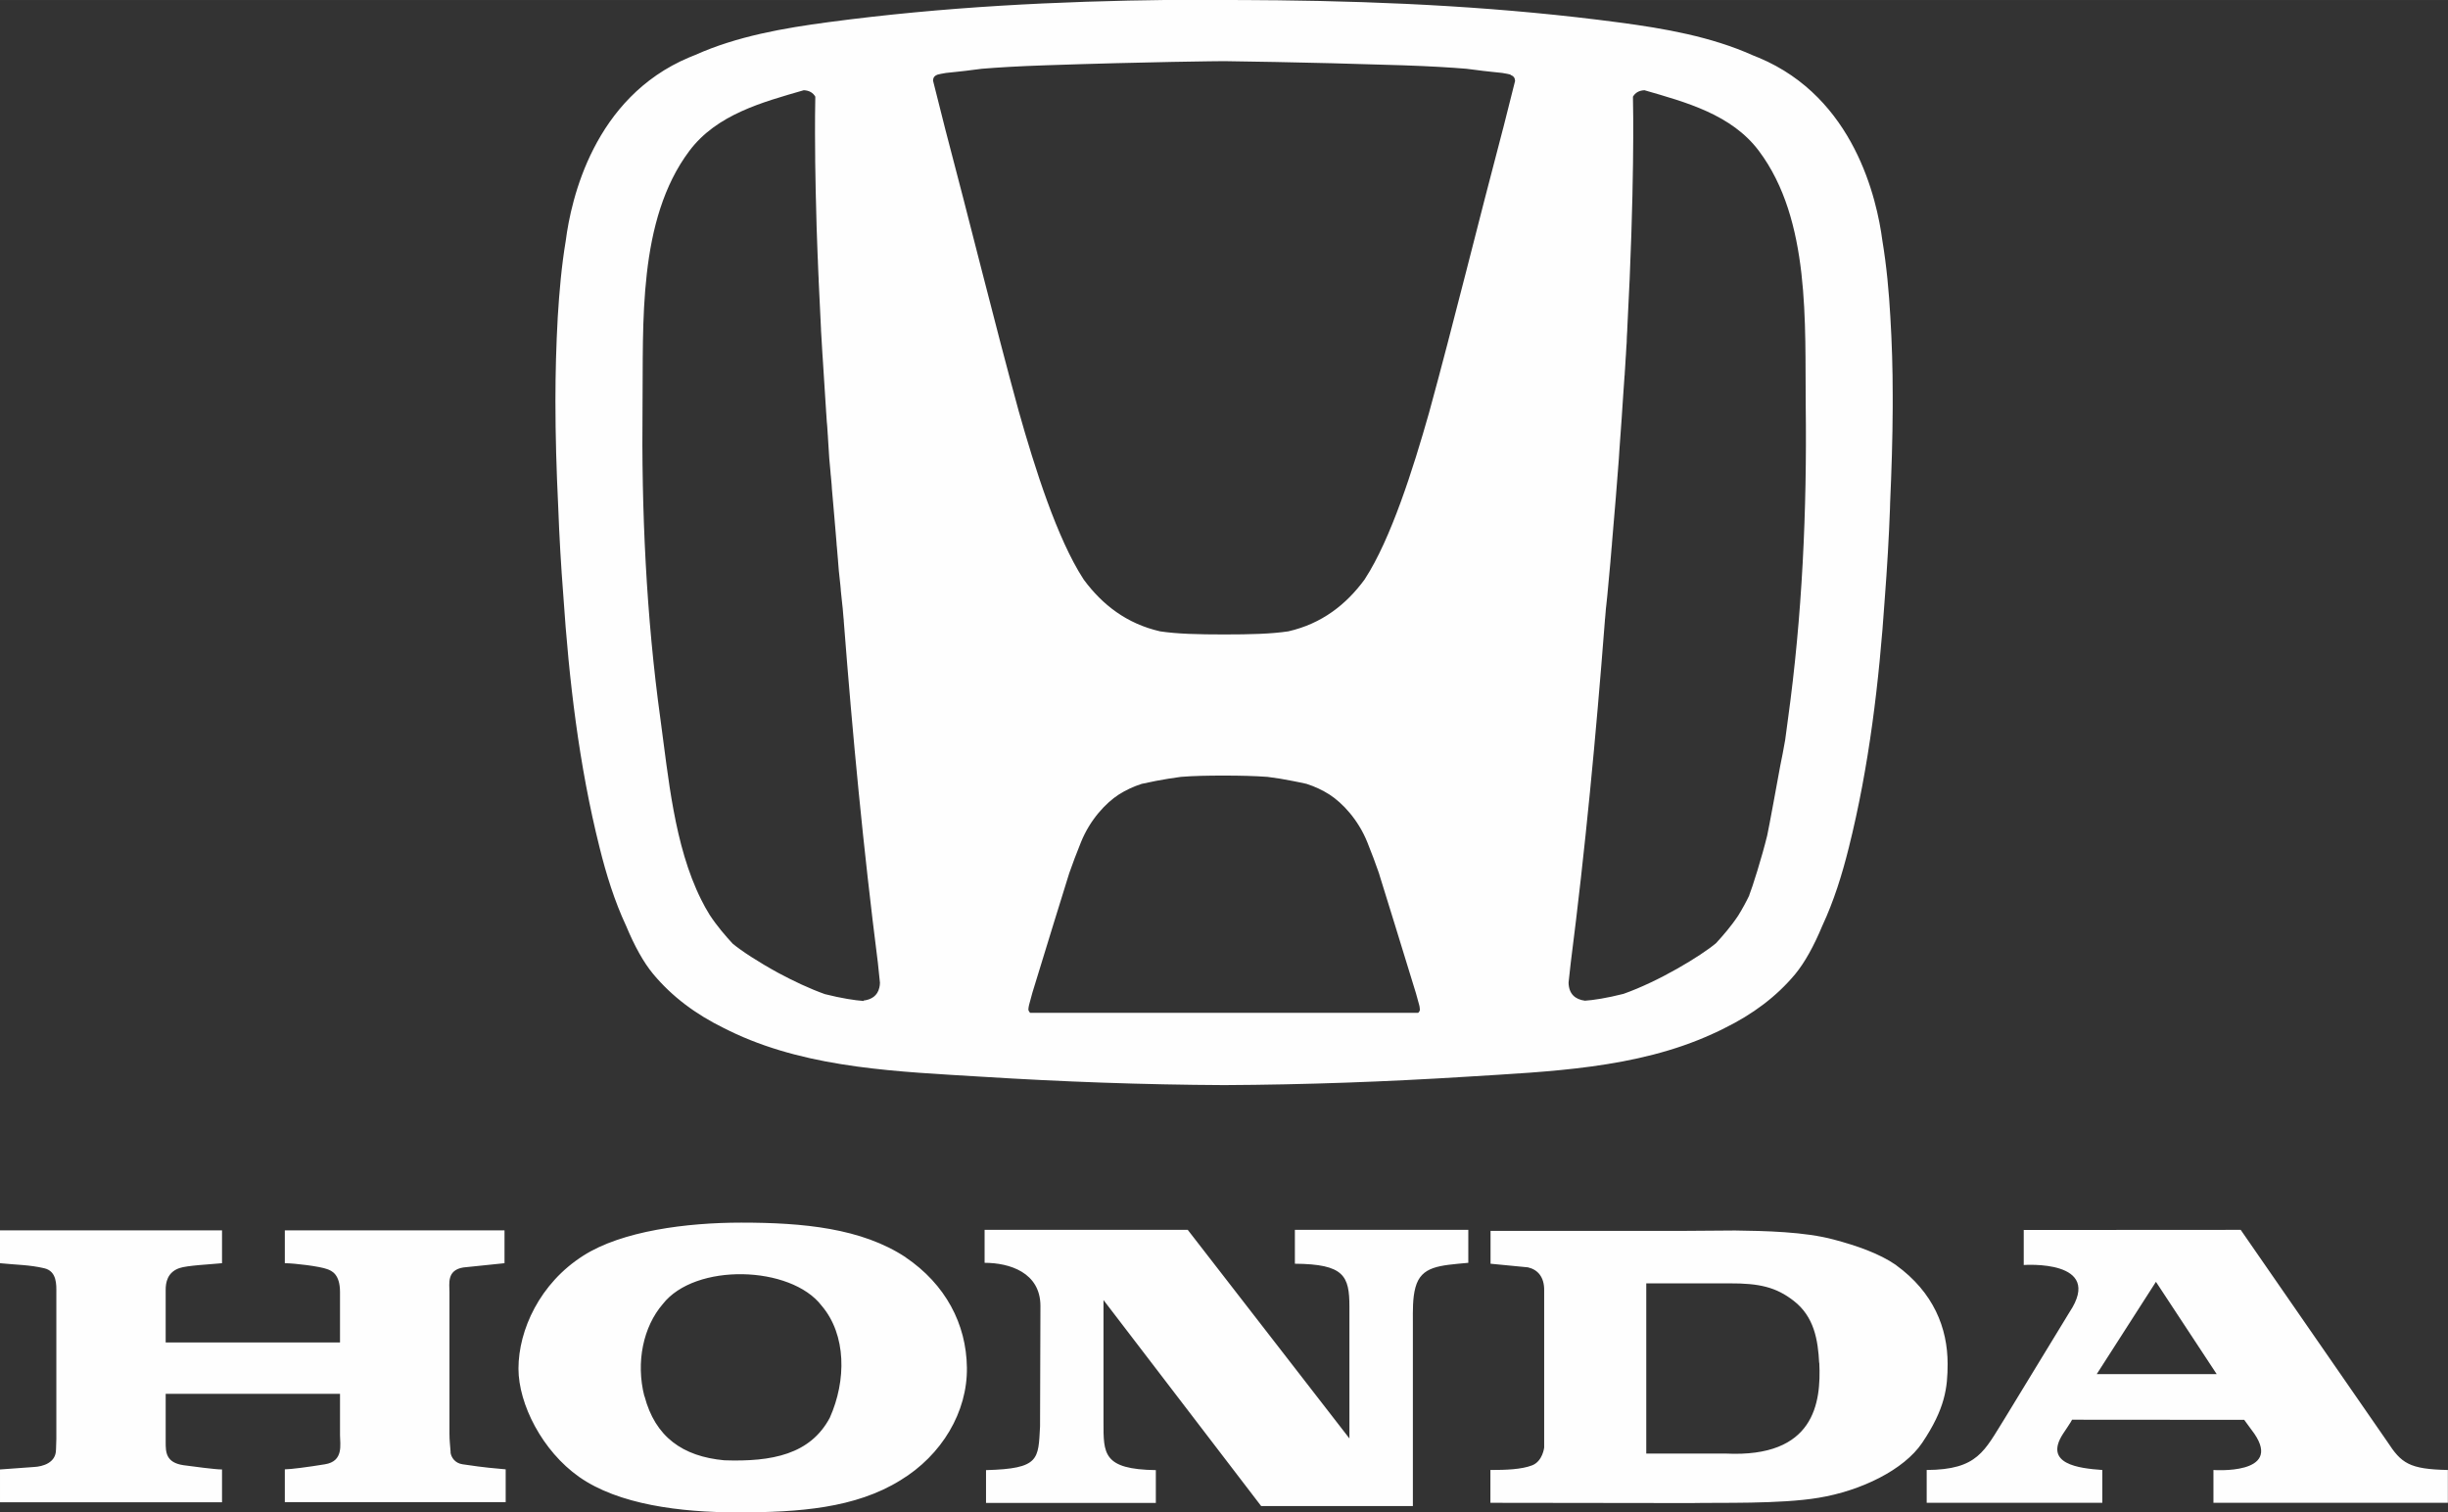
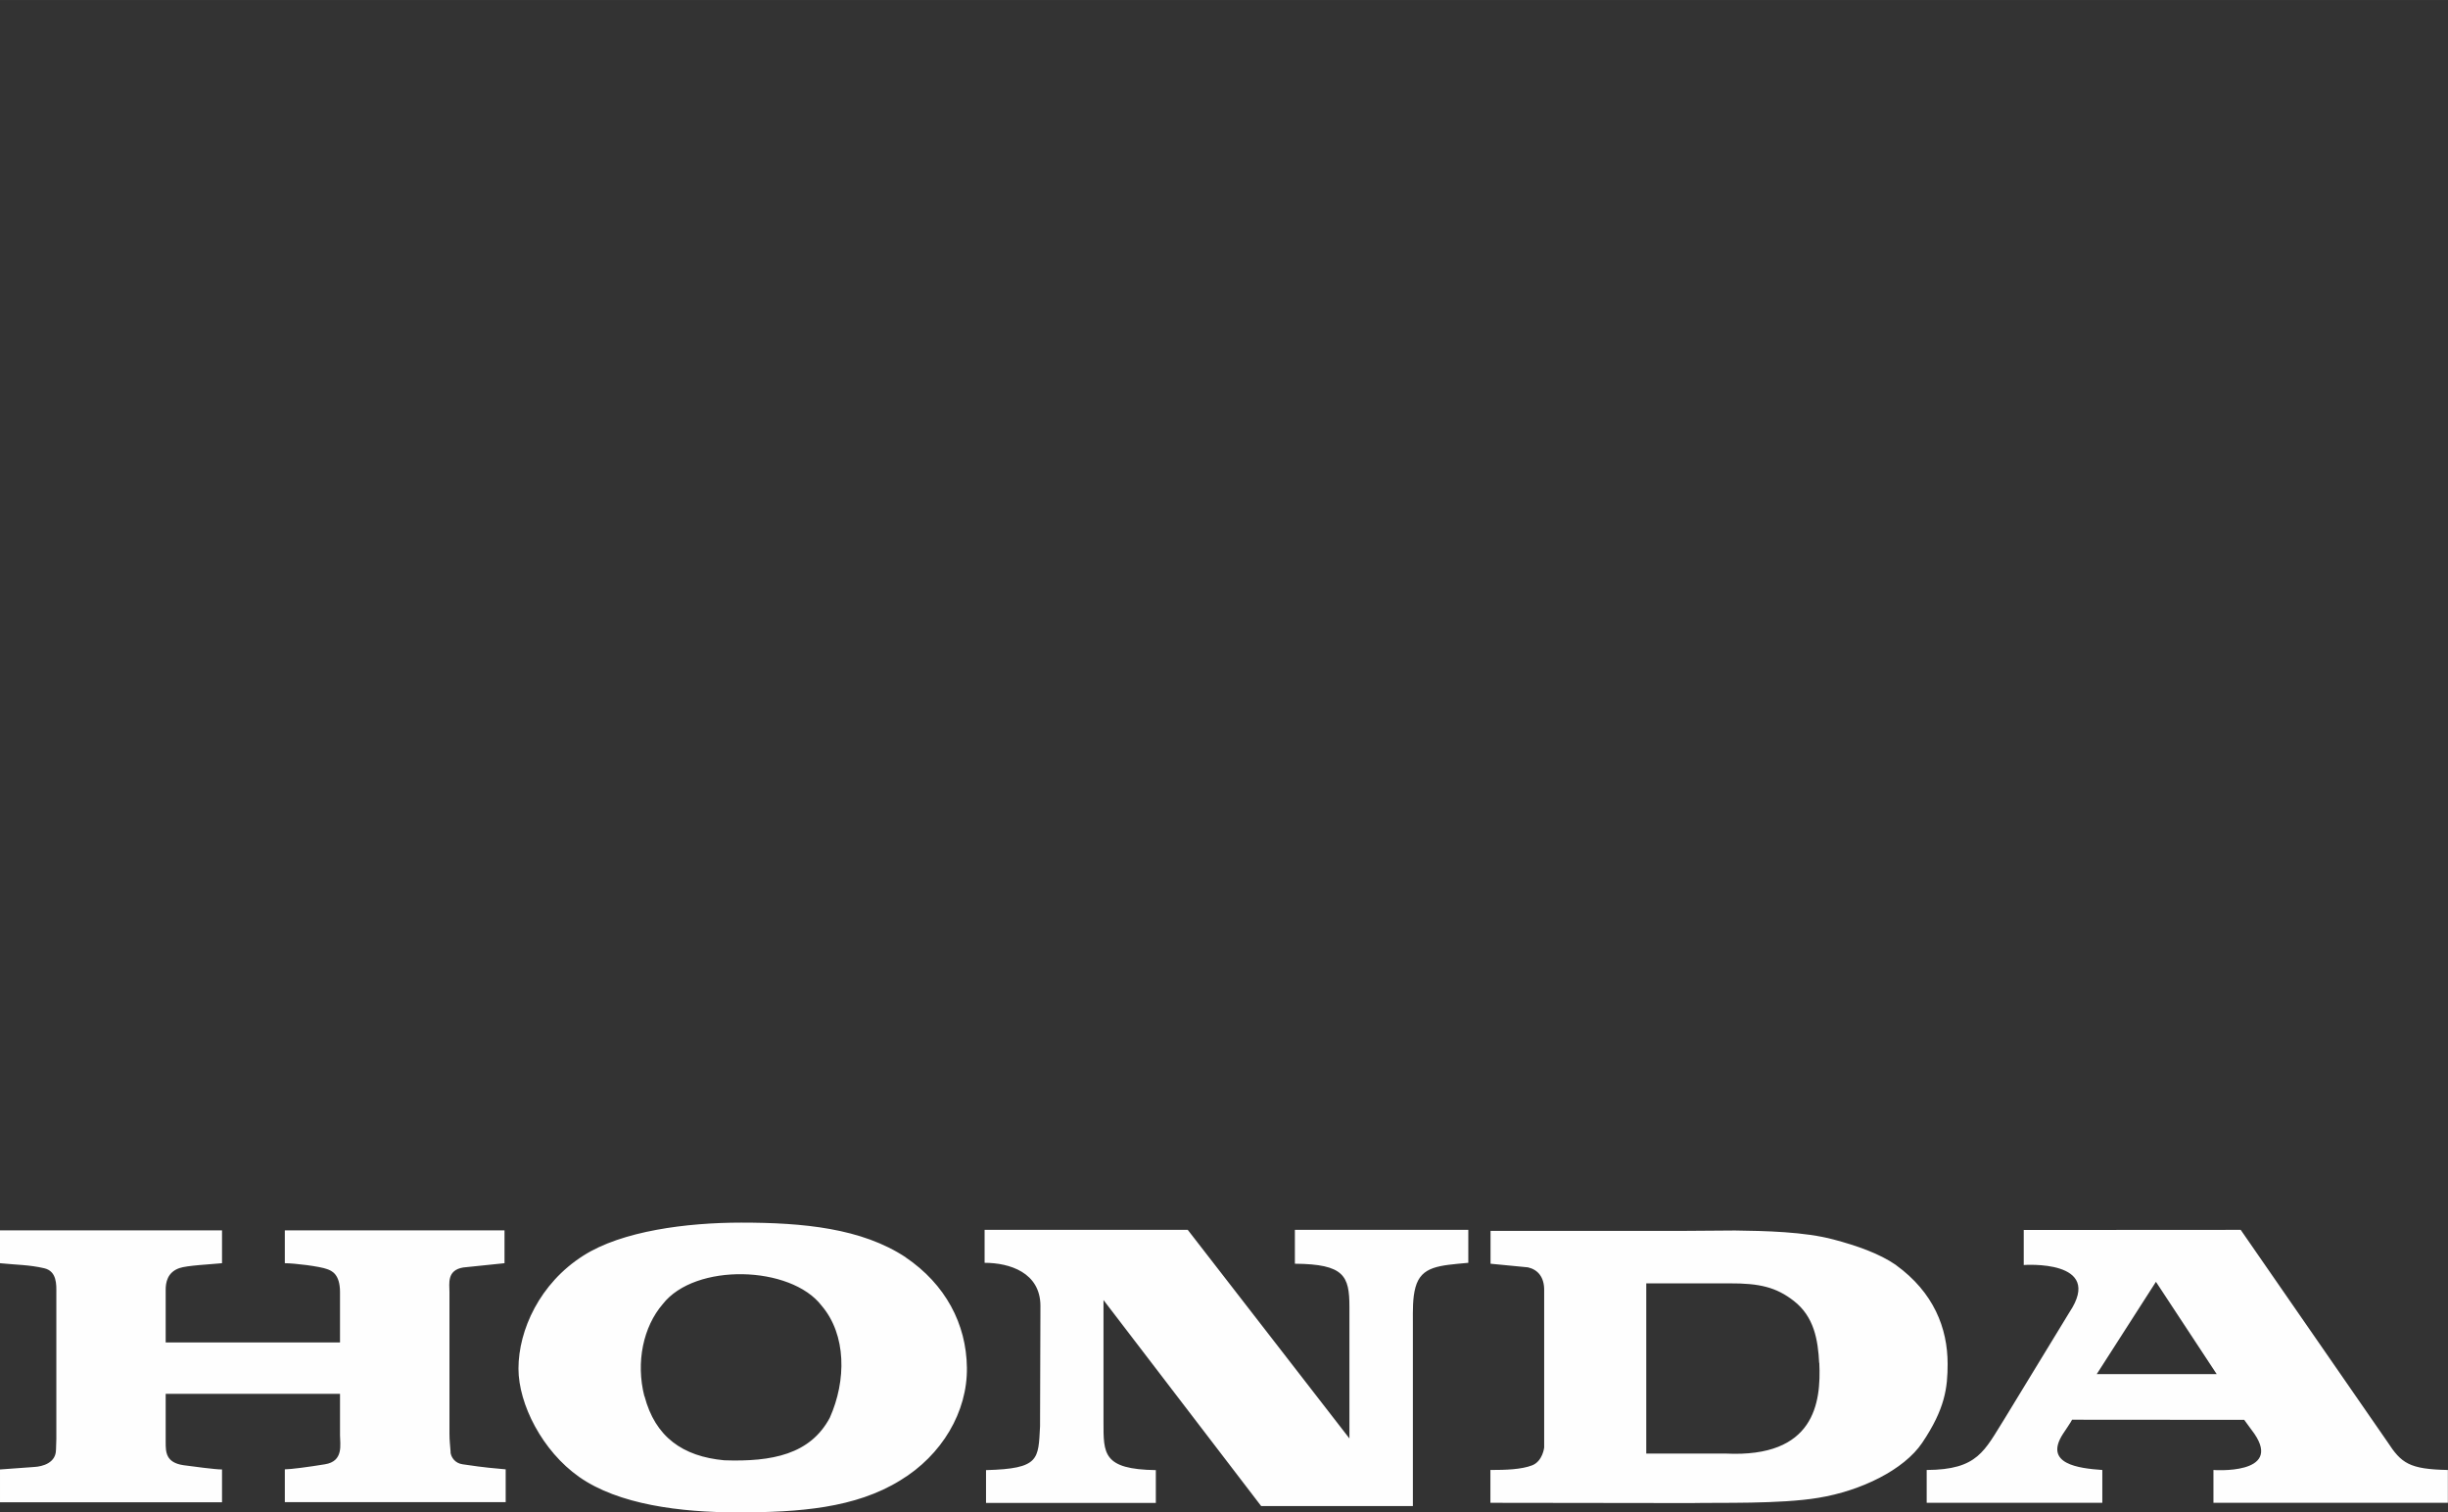
<svg xmlns="http://www.w3.org/2000/svg" xml:space="preserve" width="33mm" height="20.386mm" version="1.0" style="shape-rendering:geometricPrecision; text-rendering:geometricPrecision; image-rendering:optimizeQuality; fill-rule:evenodd; clip-rule:evenodd" viewBox="0 0 189.43 117.02">
  <rect x="0" y="0" width="189.43" height="117.02" fill="#333333" stroke="none" />
  <defs>
    <style type="text/css">
   
    .fil0 {fill:#FEFEFE}
   
  </style>
  </defs>
  <g id="Layer_x0020_1">
    <g id="_2227163414768">
      <path class="fil0" d="M34.87 112.36c-0.04,-0.56 -0.09,-0.89 -0.09,-1.44l0 -10.95c0,-0.65 -0.22,-1.69 1.07,-1.9l3.19 -0.33 0 -2.54 -17 0 0 2.54c0.72,0 2.71,0.24 3.28,0.46 0.33,0.12 0.99,0.37 0.99,1.77 0,1.16 0,3.9 0,3.9l-13.49 0 0 -4.07c0,-0.53 0.11,-1.35 1.06,-1.68 0.59,-0.21 2.43,-0.29 3.3,-0.38l0 -2.54 -17.18 0 0 2.54c1.25,0.13 2.27,0.12 3.42,0.39 1,0.23 0.94,1.3 0.94,1.88l0 11.31c-0.03,1.11 -0.03,0.86 -0.03,0.86 0,0.99 -1,1.3 -1.72,1.33l-2.61 0.19 0 2.54 17.18 0 0 -2.54c-0.54,0 -2.23,-0.23 -2.98,-0.33 -1.37,-0.2 -1.38,-1.02 -1.38,-1.78l0 -3.74 13.49 0 0 3.21c0,0.7 0.3,2.01 -1.17,2.24 -1.27,0.21 -2.66,0.39 -3.1,0.39l0 2.54 17.09 0 0 -2.54c-1.01,-0.1 -1.38,-0.1 -3.33,-0.39 -0.59,-0.08 -0.9,-0.54 -0.94,-0.94zm121.73 -17.2l0 2.72c0,0 6.28,-0.46 3.54,3.65l-5.01 8.22c-1.58,2.51 -2.07,3.97 -6.04,3.99l0 2.54 13.59 0 0 -2.54c-1.84,-0.13 -4.56,-0.46 -3.04,-2.8 0,0 0.71,-1.05 0.7,-1.09l13.32 0.01 0.79 1.08c2.18,3.2 -3.17,2.8 -3.17,2.8l0 2.54 18.14 0 0 -2.54c-2.99,-0.06 -3.6,-0.52 -4.68,-2.18l-11.35 -16.4 -16.8 0.01zm5.65 11.16l4.58 -7.14 4.7 7.14 -9.28 0zm-15.52 -8.43c-1.3,-0.9 -3.03,-1.5 -4.83,-1.98 -2.26,-0.61 -5.36,-0.67 -7.64,-0.7l-4.16 0.03 -14.76 0 0 2.54 2.89 0.28c0.76,0.17 1.28,0.75 1.26,1.8l0 12.14c0,0 -0.11,1.06 -0.93,1.38 -0.83,0.32 -2.02,0.36 -3.23,0.36l0 2.54 15.53 0.02c2.17,-0.05 6.9,0.09 9.87,-0.41 3.28,-0.54 6.6,-2.16 8.01,-4.25 1.78,-2.64 1.97,-4.28 1.97,-6.11 0,-2.77 -1.08,-5.53 -3.99,-7.64zm-5.95 7.56c0.15,3.11 -0.37,7.35 -7.23,7.02 -0.04,0 -6.16,0 -6.16,0l0 -13.17 6.44 0c2.31,-0.01 3.61,0.29 4.98,1.36 1.56,1.21 1.87,3 1.96,4.8zm-40.58 -10.3l0 2.63c3.81,0.03 4.22,0.94 4.22,3.33l0 10.19 -12.51 -16.14 -15.72 0 0 2.55c1.93,0 4.32,0.75 4.32,3.34l-0.03 9.32c-0.14,2.54 -0.01,3.27 -4.18,3.38l0 2.54 13.14 0 0 -2.54c-4.11,-0.06 -4.05,-1.28 -4.05,-3.73l0 -9.43 12.2 15.94 11.74 0 0 -14.24c0,-0.84 -0.03,-1.85 0.2,-2.68 0.45,-1.65 1.85,-1.69 4.09,-1.9l0 -2.55 -13.42 0zm-30.12 2.13c-3.41,-2.25 -7.93,-2.68 -12.72,-2.68 -4.21,0 -9.23,0.64 -12.23,2.56 -3.35,2.13 -5.01,5.74 -5.01,8.74 0,2.74 1.84,6.37 4.7,8.38 3.04,2.13 7.79,2.74 12.27,2.74 4.74,0 9.09,-0.32 12.58,-2.48 3.22,-1.95 5.2,-5.3 5.15,-8.72 -0.04,-3.38 -1.66,-6.45 -4.75,-8.54zm-20.22 10.75c-0.67,-2.63 -0.08,-5.38 1.42,-7.12 2.5,-3.22 9.92,-3 12.3,0.12 1.92,2.25 1.92,5.79 0.63,8.67 -1.51,2.83 -4.46,3.42 -8.17,3.29 -3.21,-0.3 -5.34,-1.8 -6.17,-4.97z" />
-       <path class="fil0" d="M94.72 0c0.74,0 2.08,0 3.86,0.02l0.2 0 0.01 0c8.9,0.1 17.66,0.54 26.52,1.72 3.47,0.46 7.1,1.09 10.33,2.54 0.16,0.06 0.32,0.13 0.47,0.19 7.37,3.09 9.13,10.93 9.55,14.14 0.33,1.98 0.51,3.99 0.62,5.94 0.12,2 0.18,4 0.18,6l0 0.97c-0.01,2.47 -0.09,4.94 -0.2,7.4l-0.01 0.41c-0.08,2.24 -0.22,4.58 -0.4,6.94 -0.44,6.49 -1.21,13.02 -2.79,19.33 -0.51,2.05 -1.15,4.11 -2.05,6.04 -0.65,1.56 -1.35,2.83 -2.1,3.74 -1.46,1.75 -3.3,3.11 -5.46,4.17 -0.31,0.16 -0.62,0.31 -0.94,0.45 -5.88,2.69 -12.66,2.91 -19.01,3.31 -6.23,0.39 -12.49,0.62 -18.77,0.65 -6.27,-0.03 -12.54,-0.26 -18.77,-0.65 -6.35,-0.39 -13.13,-0.62 -19.01,-3.31 -0.32,-0.15 -0.64,-0.3 -0.95,-0.46 -2.16,-1.06 -3.99,-2.42 -5.45,-4.17 -0.75,-0.9 -1.45,-2.17 -2.1,-3.73 -0.9,-1.93 -1.54,-3.99 -2.05,-6.05 -1.6,-6.37 -2.37,-12.97 -2.81,-19.52 -0.18,-2.3 -0.31,-4.57 -0.39,-6.75l-0.01 -0.23c-0.13,-2.69 -0.21,-5.38 -0.21,-8.07 0,-2.16 0.06,-4.33 0.18,-6.49 0.12,-1.94 0.29,-3.94 0.62,-5.91 0.41,-3.19 2.16,-11.07 9.55,-14.18 0.15,-0.06 0.31,-0.13 0.47,-0.19 3.23,-1.45 6.86,-2.08 10.33,-2.54 8.87,-1.18 17.62,-1.62 26.53,-1.72l0.01 0 0.19 -0c1.77,-0.02 3.12,-0.02 3.86,-0.02zm40.63 69.29c0.24,-0.59 0.99,-2.97 1.4,-4.65 0.1,-0.42 0.87,-4.62 1.01,-5.4 0.12,-0.57 0.25,-1.24 0.38,-1.99 0.07,-0.53 0.14,-1.06 0.21,-1.57 1.11,-8.01 1.48,-16.21 1.38,-24.29 -0.07,-6.33 0.39,-14.36 -3.62,-19.71 -2.12,-2.83 -5.65,-3.77 -8.86,-4.7 -0.44,0.02 -0.72,0.21 -0.89,0.5 0.02,0.83 0.14,7.02 -0.44,17.99l-0 0.08 -0.03 0.49 -0.01 0.27 -0 0.08 -0.01 0.19 -0.02 0.27 -0.03 0.55 -0.02 0.28 -0.05 0.84 -0.02 0.28 -0.01 0.21 -0.01 0.08 -0.02 0.29 -0.02 0.29 -0.02 0.29 -0.02 0.29 -0.06 0.89 -0.02 0.3 -0.04 0.61 -0.02 0.31c-0.05,0.77 -0.11,1.56 -0.17,2.36l-0.01 0.15 -0.02 0.32 -0.02 0.32c-0.15,1.95 -0.31,4 -0.5,6.14l-0.03 0.36 -0.01 0.17 -0.02 0.19 -0.03 0.36 -0.03 0.36 -0.02 0.22 -0.01 0.15c-0.08,0.85 -0.16,1.72 -0.24,2.6l-0.04 0.38 -0.04 0.38 0 0 -0.03 0.26 -0.02 0.25 -0.02 0.24 -0.02 0.23 -0.02 0.19 -0 0.03 -0.01 0.13c-0.68,8.8 -1.51,17.58 -2.63,26.34l-0.17 1.54c0.02,0.88 0.51,1.3 1.27,1.4 0.63,-0.04 1.73,-0.21 2.98,-0.53 2.73,-0.96 5.98,-2.93 7.16,-3.92 0.52,-0.57 1.15,-1.28 1.72,-2.14 0.31,-0.5 0.6,-1.03 0.86,-1.57zm-68.52 8.16c-0.63,-0.04 -1.74,-0.21 -3,-0.53 -1.18,-0.42 -2.45,-1.02 -3.62,-1.65 -1.52,-0.83 -2.85,-1.7 -3.52,-2.26 -0.54,-0.59 -1.21,-1.35 -1.8,-2.26l-0.01 -0.02c-0.22,-0.35 -0.42,-0.72 -0.61,-1.1l-0.01 -0.02 -0 0c-2.1,-4.19 -2.55,-9.59 -3.15,-13.93 -1.11,-8.01 -1.48,-16.21 -1.39,-24.29 0.07,-6.33 -0.39,-14.36 3.62,-19.71 2.12,-2.83 5.65,-3.77 8.86,-4.7 0.44,0.02 0.72,0.21 0.89,0.5 -0.01,0.39 -0.04,1.97 -0.01,4.66l0 0.09 0 0.21c0.01,0.71 0.02,1.49 0.04,2.34l0.01 0.37 0 0.05 0.01 0.33c0.01,0.51 0.03,1.04 0.04,1.6l0.01 0.42 0 0c0.02,0.71 0.05,1.46 0.08,2.24l0.02 0.41 0 0.06 0.02 0.48 0.02 0.49 0.02 0.4 0 0.1c0.05,1.18 0.11,2.42 0.18,3.73l0 0.08 0.03 0.49 0.08 1.36 0.02 0.28c0.07,1.21 0.15,2.46 0.24,3.77l0.02 0.3 0 0.04 0.02 0.27 0.02 0.31 0.02 0.31 0.01 0.08 0.02 0.23 0.02 0.31 0.02 0.31 0.01 0.12 0.01 0.19 0.02 0.32 0.02 0.32 0.01 0.17 0.01 0.15 0.02 0.32 0.02 0.32 0.02 0.21 0.01 0.11 0.03 0.33 0.03 0.33 0.02 0.26 0.01 0.07 0.03 0.33 0.03 0.33 0.02 0.31 0 0.02 0.03 0.34 0.03 0.34 0.03 0.34 0.03 0.34 0.03 0.35 0.06 0.7 0.03 0.35 0.03 0.35 0.01 0.12 0.02 0.24 0.03 0.36 0.03 0.36 0.01 0.17 0.02 0.19 0.03 0.36 0.03 0.36 0.02 0.22 0.01 0.15 0.03 0.37 0.03 0.37 0.03 0.27 0.01 0.1 0.04 0.37 0.04 0.37 0.03 0.33 0 0.05 0.04 0.38 0.04 0.38 0.04 0.38 0 0 0.03 0.26 0.02 0.25 0.02 0.24 0.02 0.23 0.02 0.19 0 0.03 0 0.03c0.68,8.83 1.52,17.65 2.64,26.45l0.16 1.54c-0,0.14 -0.02,0.27 -0.05,0.39 -0.14,0.6 -0.58,0.91 -1.21,0.99zm50.06 -71.68c-0.15,-0.04 -0.36,-0.08 -0.66,-0.13l-0.01 -0c-0.49,-0.06 -1.18,-0.11 -2.11,-0.24l-0.64 -0.08c-1.21,-0.1 -2.82,-0.2 -4.94,-0.27 -7.97,-0.26 -13.5,-0.31 -13.8,-0.32 -0.3,0 -5.83,0.05 -13.8,0.32 -2.13,0.07 -3.74,0.17 -4.95,0.27l-0.64 0.08c-0.93,0.13 -1.62,0.18 -2.11,0.24l-0 0 -0.01 0c-0.3,0.05 -0.51,0.09 -0.66,0.13 -0.19,0.07 -0.3,0.16 -0.34,0.32l0 0 -0 0c-0.01,0.05 -0.02,0.1 -0.02,0.15l0 0 0.94 3.73c1.83,6.91 3.84,15.09 5.69,21.84 1.25,4.43 2.98,9.87 4.99,12.97l0.06 0.09c1.43,1.93 3.31,3.39 5.89,3.98 1.34,0.2 2.94,0.24 4.96,0.24 2.02,0 3.62,-0.04 4.96,-0.24 2.59,-0.59 4.48,-2.07 5.91,-4.02l0.03 -0.05c1.99,-3.06 3.7,-8.43 4.95,-12.84 1.86,-6.77 3.88,-15.01 5.72,-21.96l0.02 -0.07 0.92 -3.65 0 -0c-0.01,-0.24 -0.12,-0.38 -0.36,-0.47zm-7.15 72.6l-0.01 0 -15 0 -0 0 -15 0 -0.01 0c-0.05,-0.05 -0.1,-0.1 -0.12,-0.17l-0.02 -0.05 -0 -0.06c0,-0.14 0.05,-0.31 0.06,-0.37l0.25 -0.92c0.77,-2.55 2.75,-8.92 2.75,-8.92l0.1 -0.32c0.26,-0.74 0.55,-1.52 0.9,-2.38 0.71,-1.77 1.94,-3.06 2.93,-3.7 0.55,-0.35 1.13,-0.62 1.78,-0.83 0.34,-0.07 0.71,-0.15 1.11,-0.23 0.61,-0.12 1.25,-0.22 1.92,-0.31 0.98,-0.08 2.08,-0.1 3.35,-0.1 1.27,0 2.37,0.03 3.35,0.1 0.66,0.08 1.31,0.19 1.91,0.31 0.4,0.08 0.77,0.15 1.11,0.23 0.65,0.21 1.23,0.48 1.78,0.83 0.99,0.64 2.22,1.93 2.93,3.7 0.35,0.86 0.63,1.63 0.89,2.37l0.1 0.33c0,0 2.01,6.47 2.77,8.98l0.24 0.87c0.02,0.06 0.06,0.23 0.06,0.37l-0 0.05c-0.02,0.1 -0.07,0.17 -0.14,0.23z" />
    </g>
  </g>
</svg>